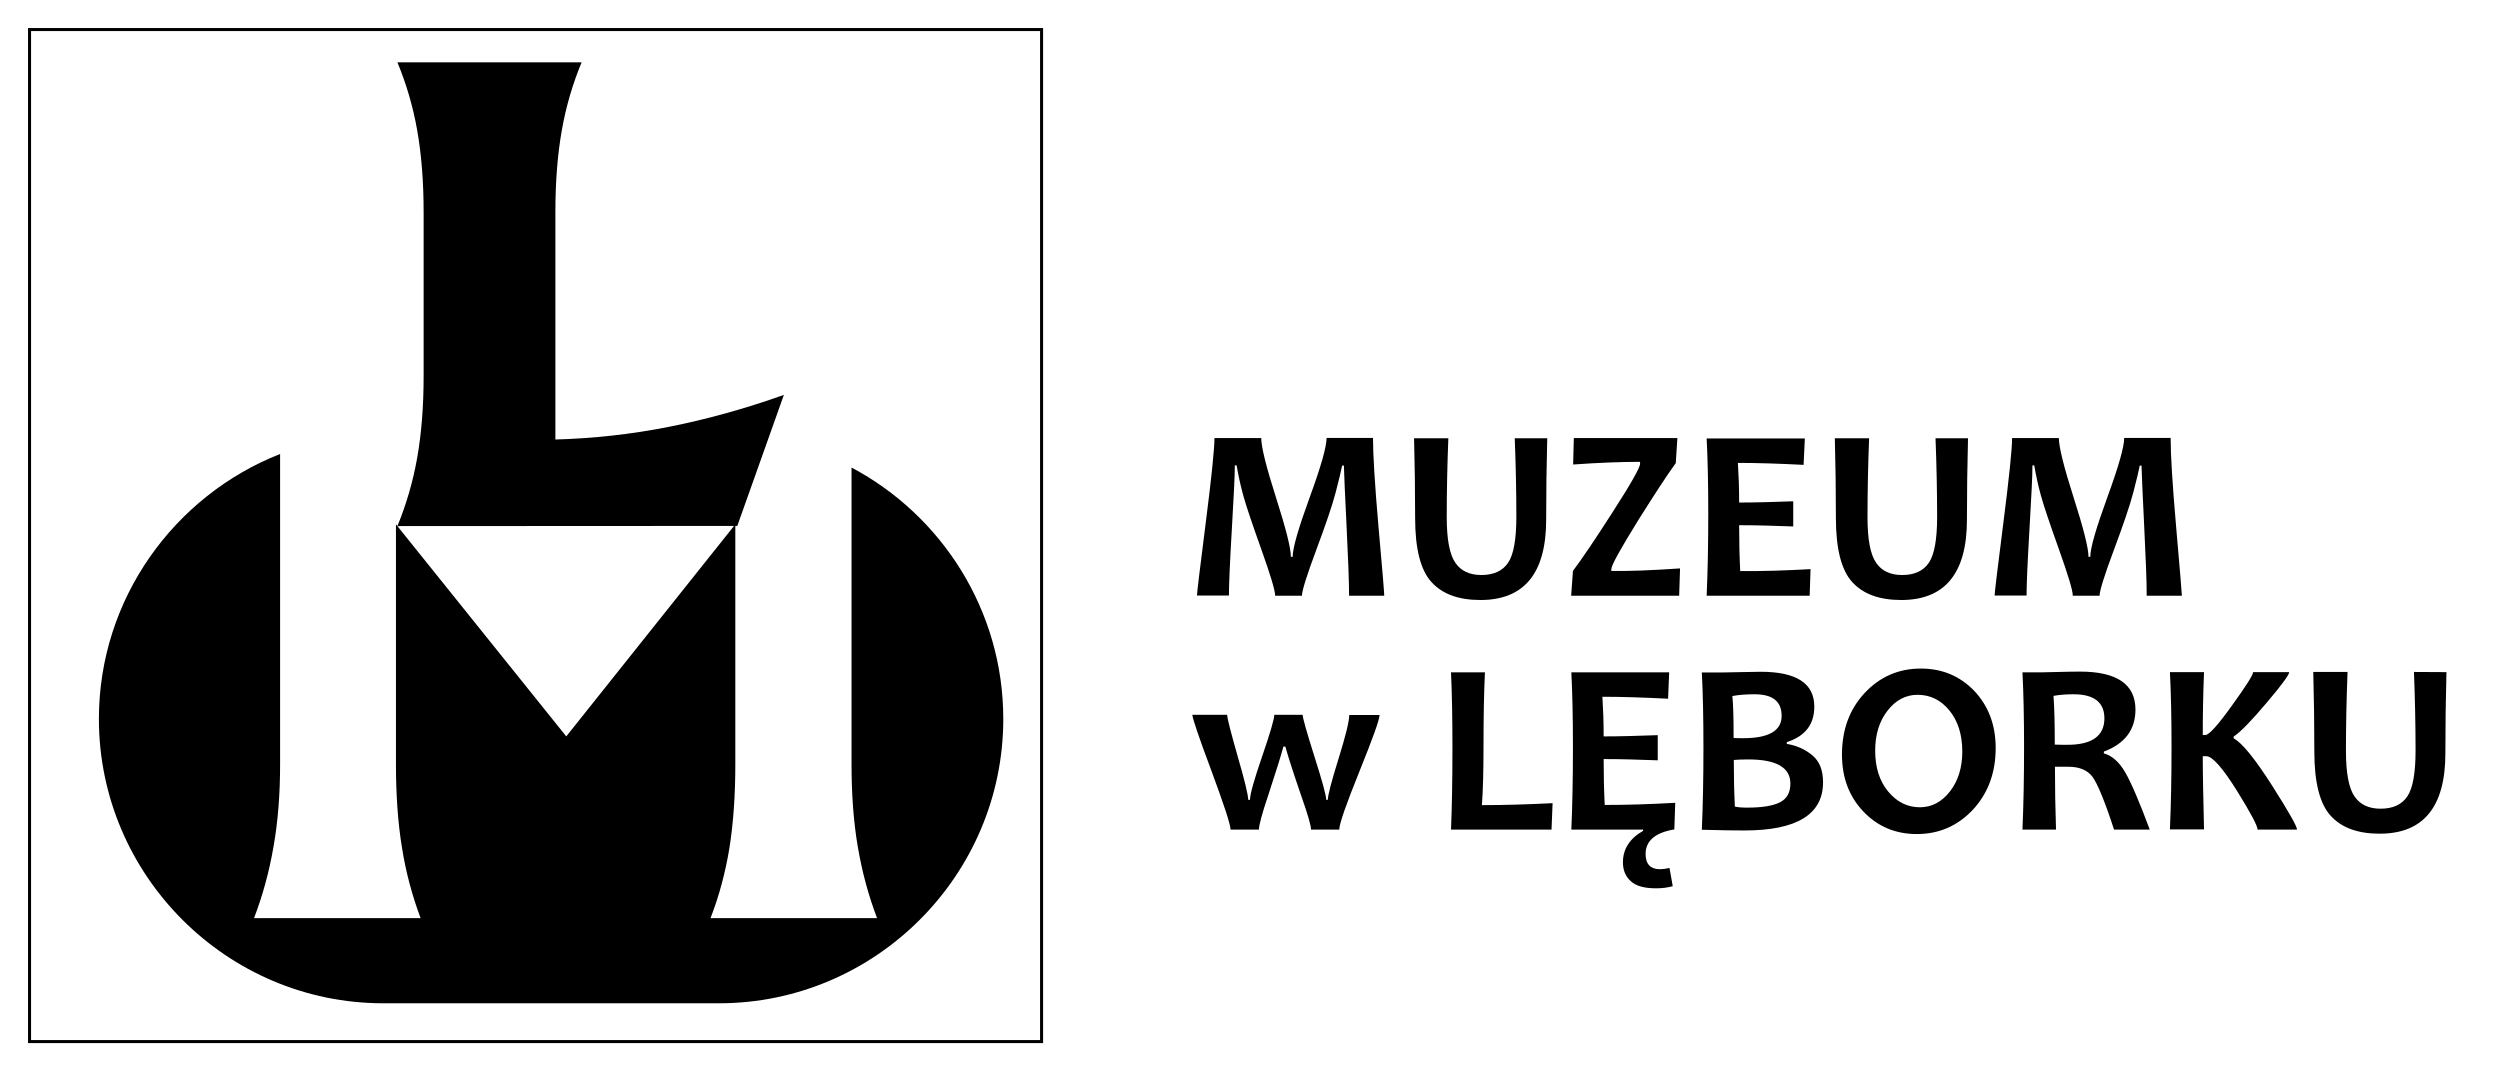
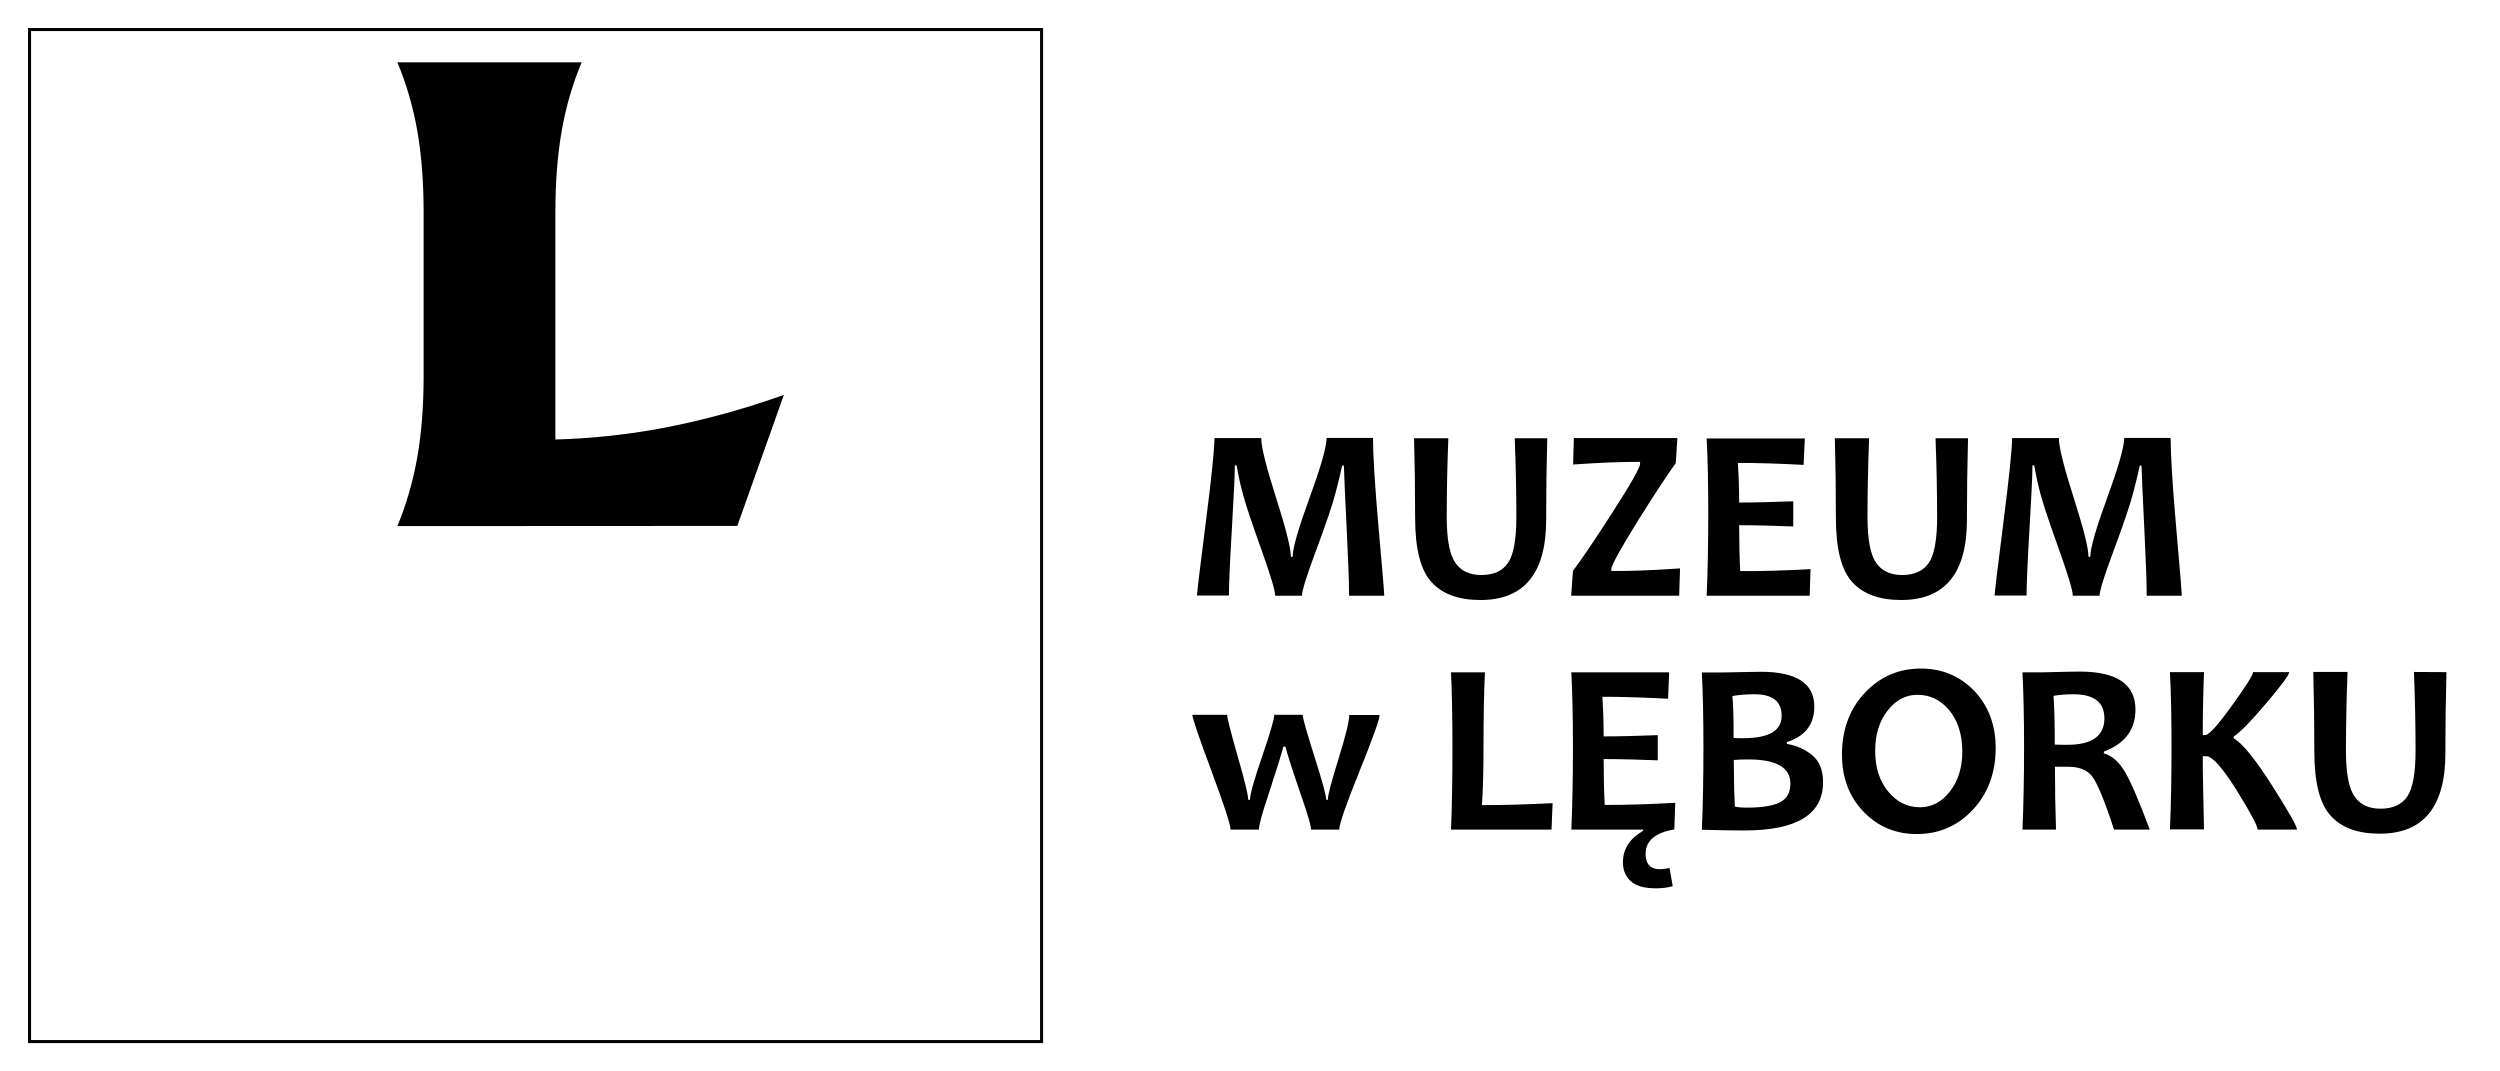
<svg xmlns="http://www.w3.org/2000/svg" version="1.1" id="Warstwa_1" x="0px" y="0px" width="1400.4px" height="600px" viewBox="0 0 1400.4 600" style="enable-background:new 0 0 1400.4 600;" xml:space="preserve">
  <style type="text/css">
	.st0{fill:#FFFFFF;}
	.st1{fill-rule:evenodd;clip-rule:evenodd;}
</style>
  <rect class="st0" width="1400.4" height="600" />
  <g>
    <g>
      <path d="M584.3,584.3H15.7V15.7h568.6V584.3z M17.4,582.6h565.2V17.4H17.4V582.6z" />
    </g>
    <g>
      <path class="st1" d="M222.6,294.7c4.9-11.9,8.7-24.7,11.1-38.3c2.4-13.6,3.6-28.8,3.6-45.8V119c0-17.1-1.2-32.4-3.6-46    c-2.4-13.6-6.2-26.3-11.1-38.1h103.2c-4.9,11.8-8.7,24.5-11.1,38.1c-2.4,13.6-3.6,28.8-3.6,46v127.2c21.2-0.6,42.4-2.9,63.6-7.1    c21.1-4.2,42.6-10.1,64.4-17.9L413,294.6L222.6,294.7L222.6,294.7z" />
    </g>
    <g>
-       <path class="st1" d="M477,261.9c50.5,26.8,85,80,85,140.8c0,87.7-71.7,159.3-159.3,159.3h-188C127,562,55.4,490.3,55.4,402.7    c0-67.3,42.3-125.1,101.5-148.4V428c0,16.9-1.2,32.3-3.7,46.3c-2.4,14.1-6.1,27.4-10.9,40h93.3c-4.6-12.3-8.2-25.4-10.4-39.3    c-2.3-13.9-3.4-29.6-3.4-47V293.7l95.4,118.8l94.7-118.8V428c0,17.4-1.1,33.1-3.3,47c-2.3,13.9-5.8,27-10.6,39.3h93.3    c-4.8-12.6-8.4-25.9-10.8-40c-2.4-14-3.5-29.5-3.5-46.3V261.9z" />
-     </g>
+       </g>
  </g>
  <path d="M1370.4,376.5c-0.4,15.2-0.6,30.3-0.6,45.5c0,30-12.3,45-36.8,45c-12.2,0-21.3-3.3-27.4-10c-6.1-6.6-9.2-18.6-9.2-35.8  c0-15.2-0.2-30.1-0.6-44.8h19.2c-0.6,15.3-0.9,30-0.9,44.2c0,12.4,1.6,20.9,4.8,25.5c3.1,4.6,8,6.9,14.6,6.9c6.9,0,11.9-2.3,15-6.9  s4.6-13.2,4.6-25.7c0-13.8-0.3-28.5-0.9-44L1370.4,376.5L1370.4,376.5z M1286.7,464.7h-22.1c0-2.1-3.8-9.2-11.4-21.5  c-8.1-13-13.9-19.6-17.3-19.6h-2c0,10.3,0.3,24,0.7,41h-19.1c0.6-13.6,0.9-29,0.9-46.1c0-16.4-0.3-30.5-0.9-42h19.1  c-0.5,12.5-0.7,24.2-0.7,35.2h1.5c2,0,7-5.5,15-16.7c7.8-10.8,11.7-17,11.7-18.5h20.2c0,1.5-4.1,7.1-12.4,16.9  c-8.5,10.1-14.7,16.5-18.7,19.2v1c4.6,2.4,11.9,11.3,21.7,26.7C1282.1,454.8,1286.7,462.9,1286.7,464.7z M1178.8,402.4  c0-9-5.8-13.5-17.3-13.5c-4.2,0-8,0.3-11.2,0.9c0.5,7,0.7,16.1,0.7,27.3c2.5,0.1,4.6,0.1,6.3,0.1  C1171.6,417.4,1178.8,412.4,1178.8,402.4z M1204.2,464.7h-20c-5.2-16-9.3-25.8-12.1-29.6c-2.8-3.7-7.3-5.6-13.5-5.6  c-2.6,0-5.1,0-7.5,0c0,11.6,0.2,23.3,0.6,35.2h-18.8c0.6-13.6,0.9-29,0.9-46.1c0-16.4-0.3-30.5-0.9-42h11.7c1.3,0,4.2-0.1,8.5-0.2  s8.3-0.2,12-0.2c20.7,0,31.1,7.1,31.1,21.3c0,11.2-5.9,19.1-17.7,23.5v1c4.6,1.3,8.6,4.8,12,10.7  C1193.8,438.4,1198.4,449.1,1204.2,464.7z M1099.2,421c0-9.4-2.4-17.1-7.2-23c-4.8-5.9-10.8-8.8-17.9-8.8c-6.6,0-12.2,3-16.8,8.9  c-4.6,5.9-6.9,13.4-6.9,22.4c0,9.4,2.4,17,7.3,22.9s10.8,8.8,17.8,8.8c6.6,0,12.2-3,16.8-8.9C1096.9,437.4,1099.2,429.9,1099.2,421z   M1117.9,419c0,13.9-4.3,25.4-12.7,34.5c-8.5,9.1-19,13.7-31.5,13.7c-11.9,0-21.9-4.2-29.9-12.6s-12-19-12-31.9  c0-13.9,4.2-25.4,12.7-34.5s19-13.7,31.5-13.7c11.9,0,21.9,4.2,29.9,12.5C1113.8,395.4,1117.9,406,1117.9,419z M998,401  c0-8.1-5-12.1-15.2-12.1c-4.6,0-8.8,0.3-12.4,1c0.5,4.6,0.7,12.4,0.7,23.5c1.7,0.1,3.5,0.1,5.4,0.1C990.9,413.5,998,409.3,998,401z   M1002.9,438.9c0-9-7.9-13.5-23.6-13.5c-3.1,0-5.8,0.1-8.1,0.3c0,9.5,0.2,18.1,0.6,26.1c1.5,0.4,3.8,0.6,6.9,0.6  c8.4,0,14.5-1,18.4-3C1001,447.4,1002.9,443.9,1002.9,438.9z M1021.2,438.2c0,18-14.7,27-44.1,27c-5.1,0-13-0.1-23.8-0.4  c0.6-13.6,0.9-29,0.9-46.1c0-16.4-0.3-30.5-0.9-42h11c2.1,0,5.6-0.1,10.5-0.2s8.7-0.2,11.5-0.2c20,0,30,6.5,30,19.5  c0,10-5.1,16.6-15.4,19.9v1c5.5,0.9,10.2,3,14.3,6.4C1019.2,426.4,1021.2,431.4,1021.2,438.2z M937,496.4c-2.8,0.8-5.9,1.2-9.4,1.2  c-6.5,0-11.2-1.3-14.1-4c-3-2.7-4.4-6.2-4.4-10.6c0-7.4,3.8-13.3,11.3-17.6v-0.7h-40.2c0.6-13.6,0.9-29,0.9-46.1  c0-16.4-0.3-30.5-0.9-42H935l-0.6,14.8c-13.5-0.7-25.8-1.1-36.8-1.1c0.4,6.3,0.7,13.7,0.7,22.2c9.4,0,19.5-0.3,30.3-0.7v14.1  c-10.6-0.4-20.7-0.7-30.3-0.7c0,9.2,0.2,17.8,0.6,25.7c12.4,0,25.5-0.4,39.5-1.2l-0.5,14.9c-10.7,1.8-16.1,6.4-16.1,13.7  c0,5.7,2.7,8.6,8,8.6c1.4,0,3.2-0.2,5.4-0.7L937,496.4z M869.7,449.9l-0.6,14.8h-56.3c0.5-12.2,0.8-27.6,0.8-46.1  c0-17-0.3-31-0.8-42h19c-0.5,10.2-0.8,24.2-0.8,42c0,13.6-0.3,24.4-0.9,32.4C842.6,451,855.8,450.6,869.7,449.9z M772.8,400.4  c0,2.6-3.8,13.1-11.3,31.7s-11.3,29.4-11.3,32.6h-15.8c0-2.1-1.8-8.5-5.6-19.2c-4.6-13.4-7.5-22.5-8.8-27.3h-1.1  c-1.2,4.6-4,13.6-8.4,27c-3.6,10.6-5.3,17.1-5.3,19.5h-15.9c0-2.8-3.6-13.7-10.7-32.9c-7.2-19.2-10.7-29.7-10.7-31.4h19.5  c0,1.8,2,9.6,5.9,23.3c4,13.7,5.9,21.8,5.9,24.3h1c0-3.1,2.3-11.2,6.8-24.3c4.5-13.1,6.8-20.9,6.8-23.3h15.9c0,1.7,2.2,9.5,6.6,23.4  c4.4,13.8,6.6,21.9,6.6,24.2h0.9c0-2.5,2-10.2,6-23c4-12.9,6-21,6-24.5h17V400.4z M1222.2,333.7h-19.7c0-7.7-0.5-20.6-1.4-38.8  c-0.9-18.2-1.4-29.6-1.5-34.1h-1c-0.5,2.7-1.7,7.7-3.6,15s-5.6,18.1-10.9,32.3c-5.3,14.2-8,22.8-8,25.6h-15c0-2.9-2.6-11.5-7.7-25.8  s-8.5-24.3-10.1-30.1c-1.6-5.7-2.8-11.4-3.8-17.1h-1c0,5.6-0.6,17.7-1.7,36.3c-1.1,18.6-1.6,30.8-1.6,36.6h-17.9  c0-1.4,1.6-14.9,4.9-40.7c3.3-25.8,4.9-41.6,4.9-47.5h26.2c0,5,2.8,16.2,8.3,33.4c5.5,17.2,8.3,28.3,8.3,33.1h1  c0-4.9,3.2-15.9,9.5-33.2c6.3-17.2,9.5-28.4,9.5-33.4h26c0,9.3,1,26,3.1,50C1221.1,319.6,1222.2,332.3,1222.2,333.7z M1102.4,245.6  c-0.4,15.2-0.6,30.3-0.6,45.5c0,30-12.3,45-36.8,45c-12.2,0-21.3-3.3-27.4-10c-6.1-6.6-9.2-18.6-9.2-35.8c0-15.2-0.2-30.1-0.6-44.8  h19.2c-0.6,15.3-0.9,30-0.9,44.2c0,12.4,1.6,20.9,4.8,25.5c3.1,4.6,8,6.9,14.6,6.9c6.9,0,11.9-2.3,15-6.9s4.6-13.2,4.6-25.7  c0-13.8-0.3-28.5-0.9-44h18.2V245.6z M1014.2,318.8l-0.5,14.9H956c0.6-13.6,0.9-29,0.9-46.1c0-16.4-0.3-30.5-0.9-42h55l-0.7,14.8  c-13.5-0.7-25.8-1.1-36.8-1.1c0.4,6.3,0.7,13.7,0.7,22.2c9.4,0,19.5-0.3,30.3-0.7v14.1c-10.6-0.4-20.7-0.7-30.3-0.7  c0,9.2,0.2,17.8,0.6,25.7C987,320,1000.2,319.6,1014.2,318.8z M941.1,318.4l-0.5,15.3h-60.5l1-13.9c4.9-6.5,12.2-17.3,21.9-32.4  c10.5-16.3,15.7-25.5,15.7-27.6v-1.1c-10.8,0-23.3,0.5-37.5,1.5l0.4-14.8h58l-0.9,14c-5,6.9-11.9,17.5-20.9,31.8  c-10.1,16.3-15.2,25.5-15.2,27.6v1C912.1,320,925,319.5,941.1,318.4z M866.7,245.6c-0.4,15.2-0.6,30.3-0.6,45.5  c0,30-12.3,45-36.8,45c-12.2,0-21.3-3.3-27.4-10c-6.1-6.6-9.2-18.6-9.2-35.8c0-15.2-0.2-30.1-0.6-44.8h19.2  c-0.6,15.3-0.9,30-0.9,44.2c0,12.4,1.6,20.9,4.8,25.5c3.1,4.6,8,6.9,14.6,6.9c6.9,0,11.9-2.3,15-6.9s4.6-13.2,4.6-25.7  c0-13.8-0.3-28.5-0.9-44h18.2V245.6z M775.4,333.7h-19.7c0-7.7-0.5-20.6-1.4-38.8c-0.9-18.2-1.4-29.6-1.5-34.1h-1  c-0.5,2.7-1.7,7.7-3.6,15c-1.9,7.3-5.6,18.1-10.9,32.3c-5.3,14.2-8,22.8-8,25.6h-15c0-2.9-2.6-11.5-7.7-25.8  c-5.1-14.3-8.5-24.3-10.1-30.1c-1.6-5.7-2.8-11.4-3.8-17.1h-1c0,5.6-0.6,17.7-1.7,36.3c-1.1,18.6-1.6,30.8-1.6,36.6h-17.9  c0-1.4,1.6-14.9,4.9-40.7c3.3-25.8,4.9-41.6,4.9-47.5h26.2c0,5,2.8,16.2,8.3,33.4c5.5,17.2,8.3,28.3,8.3,33.1h1  c0-4.9,3.2-15.9,9.5-33.2c6.3-17.2,9.5-28.4,9.5-33.4h26c0,9.3,1,26,3.1,50C774.4,319.6,775.4,332.3,775.4,333.7z" />
</svg>